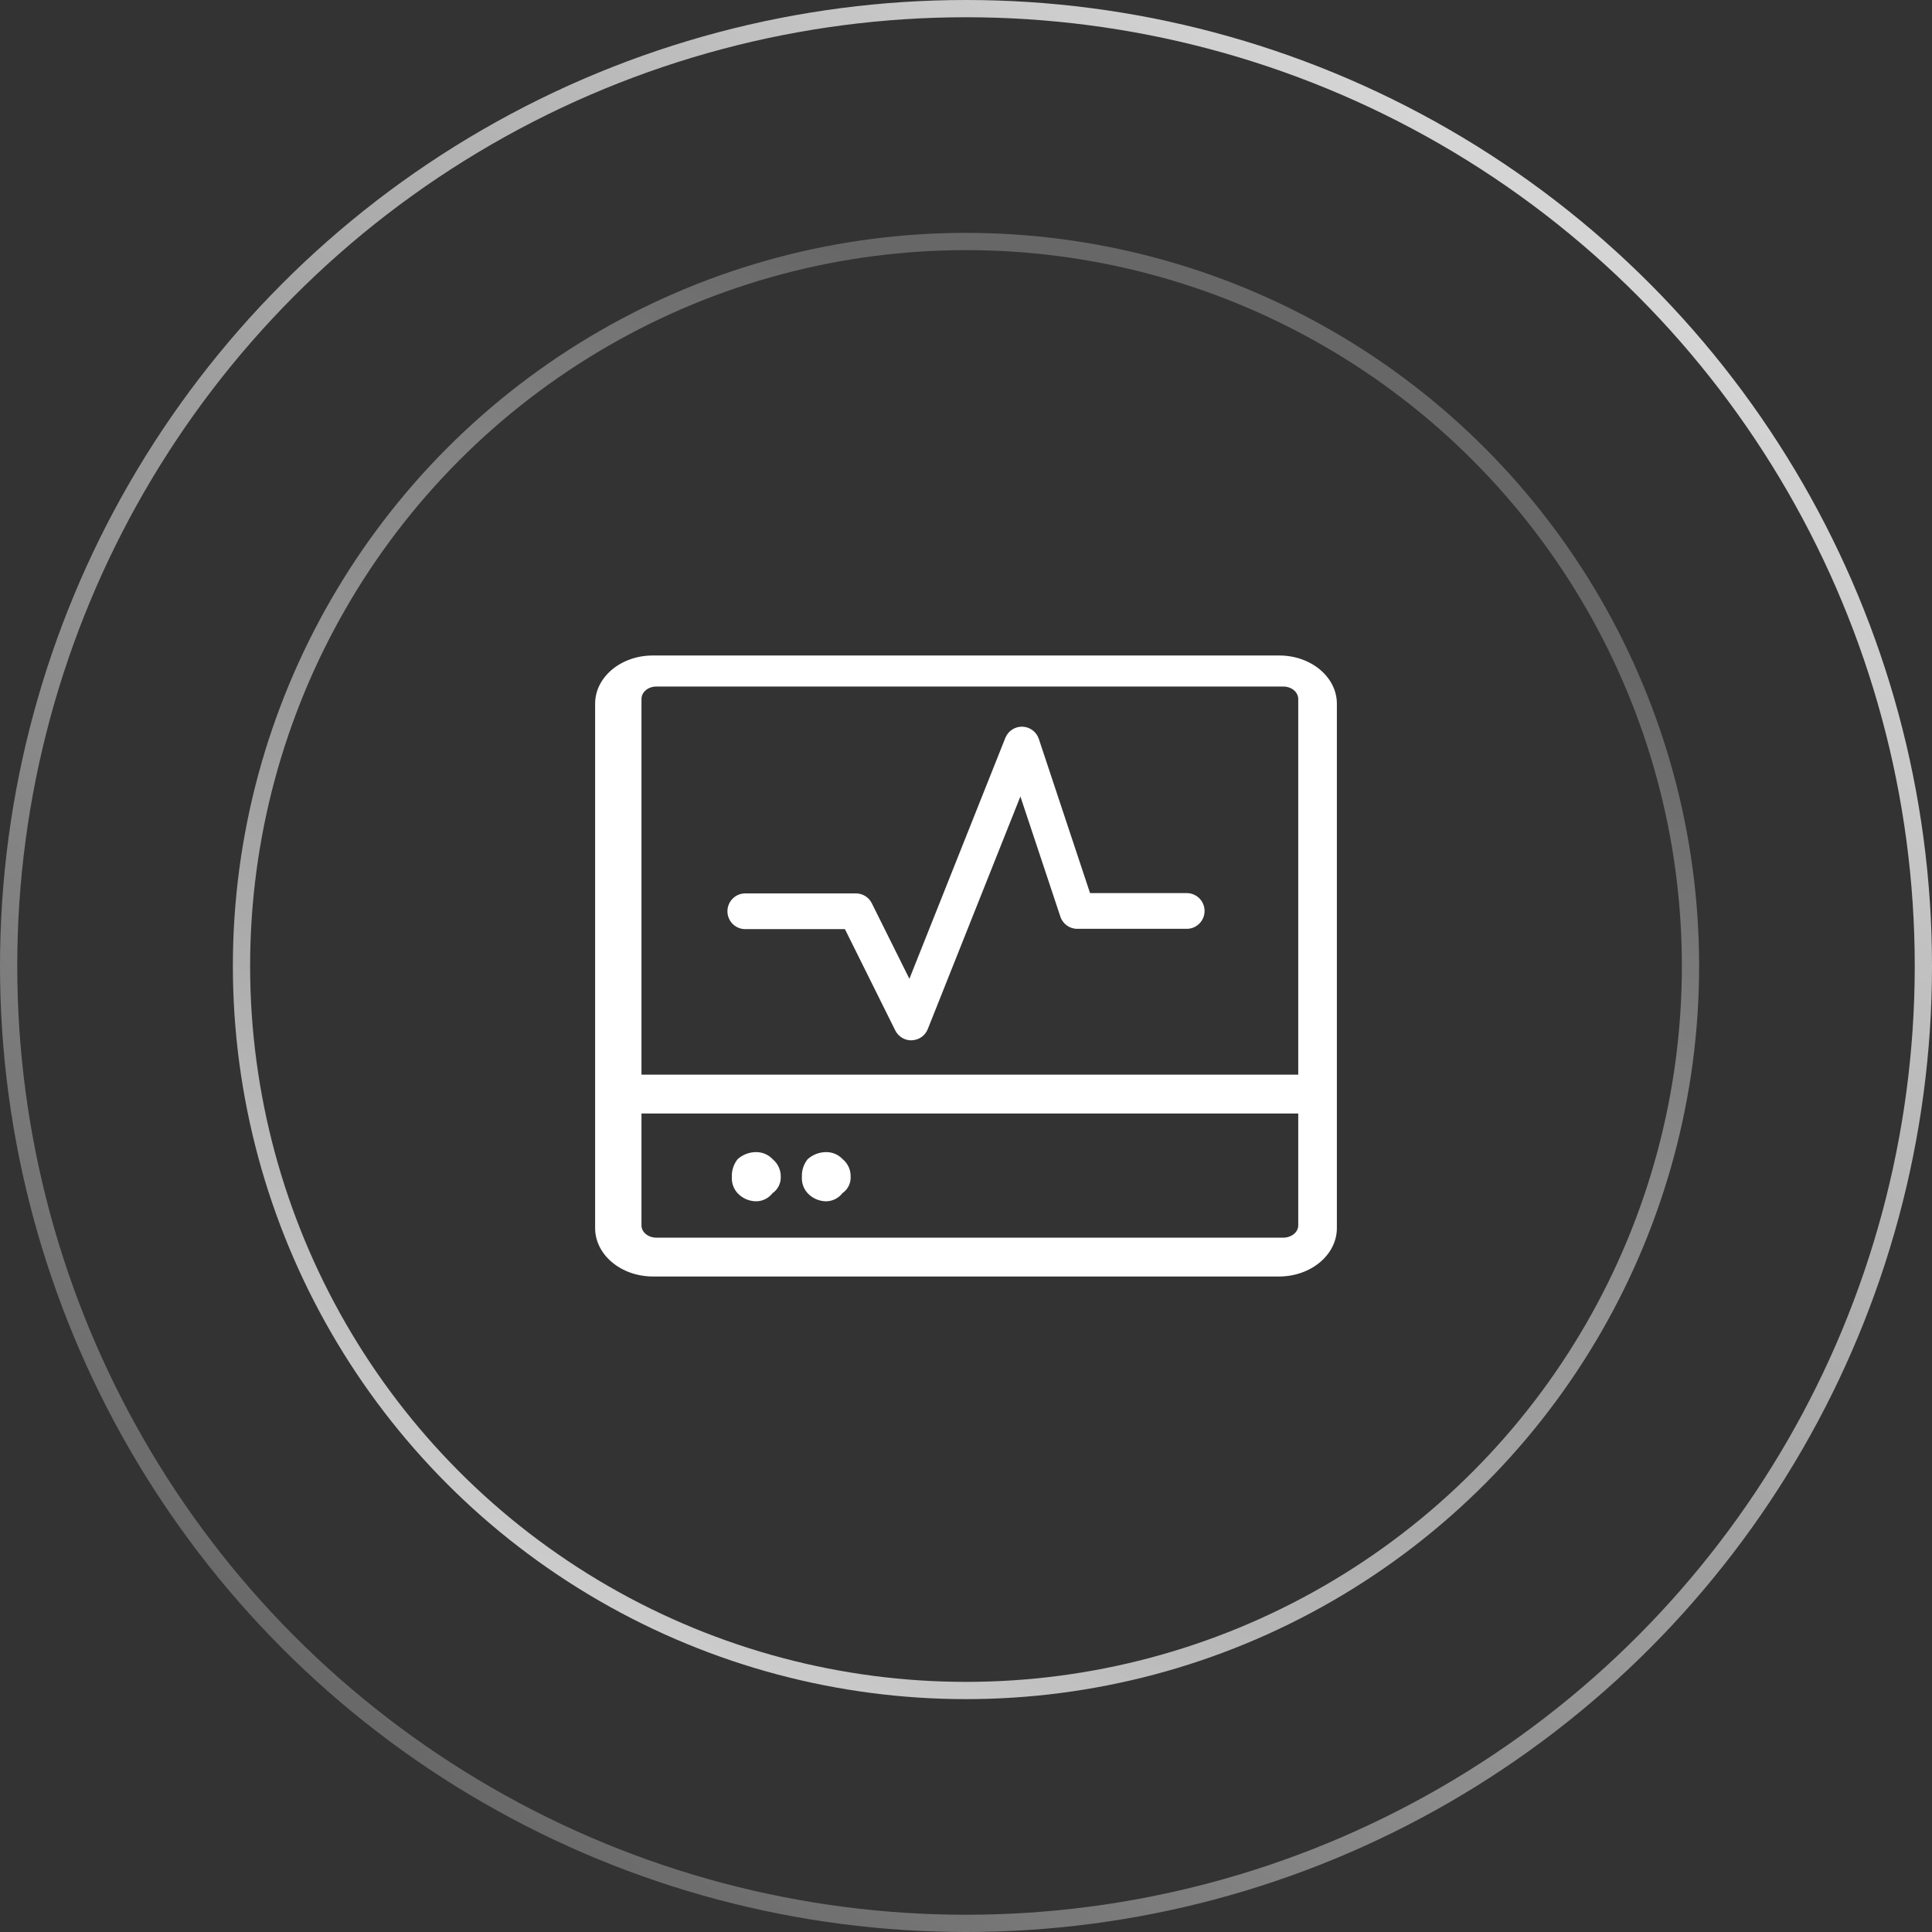
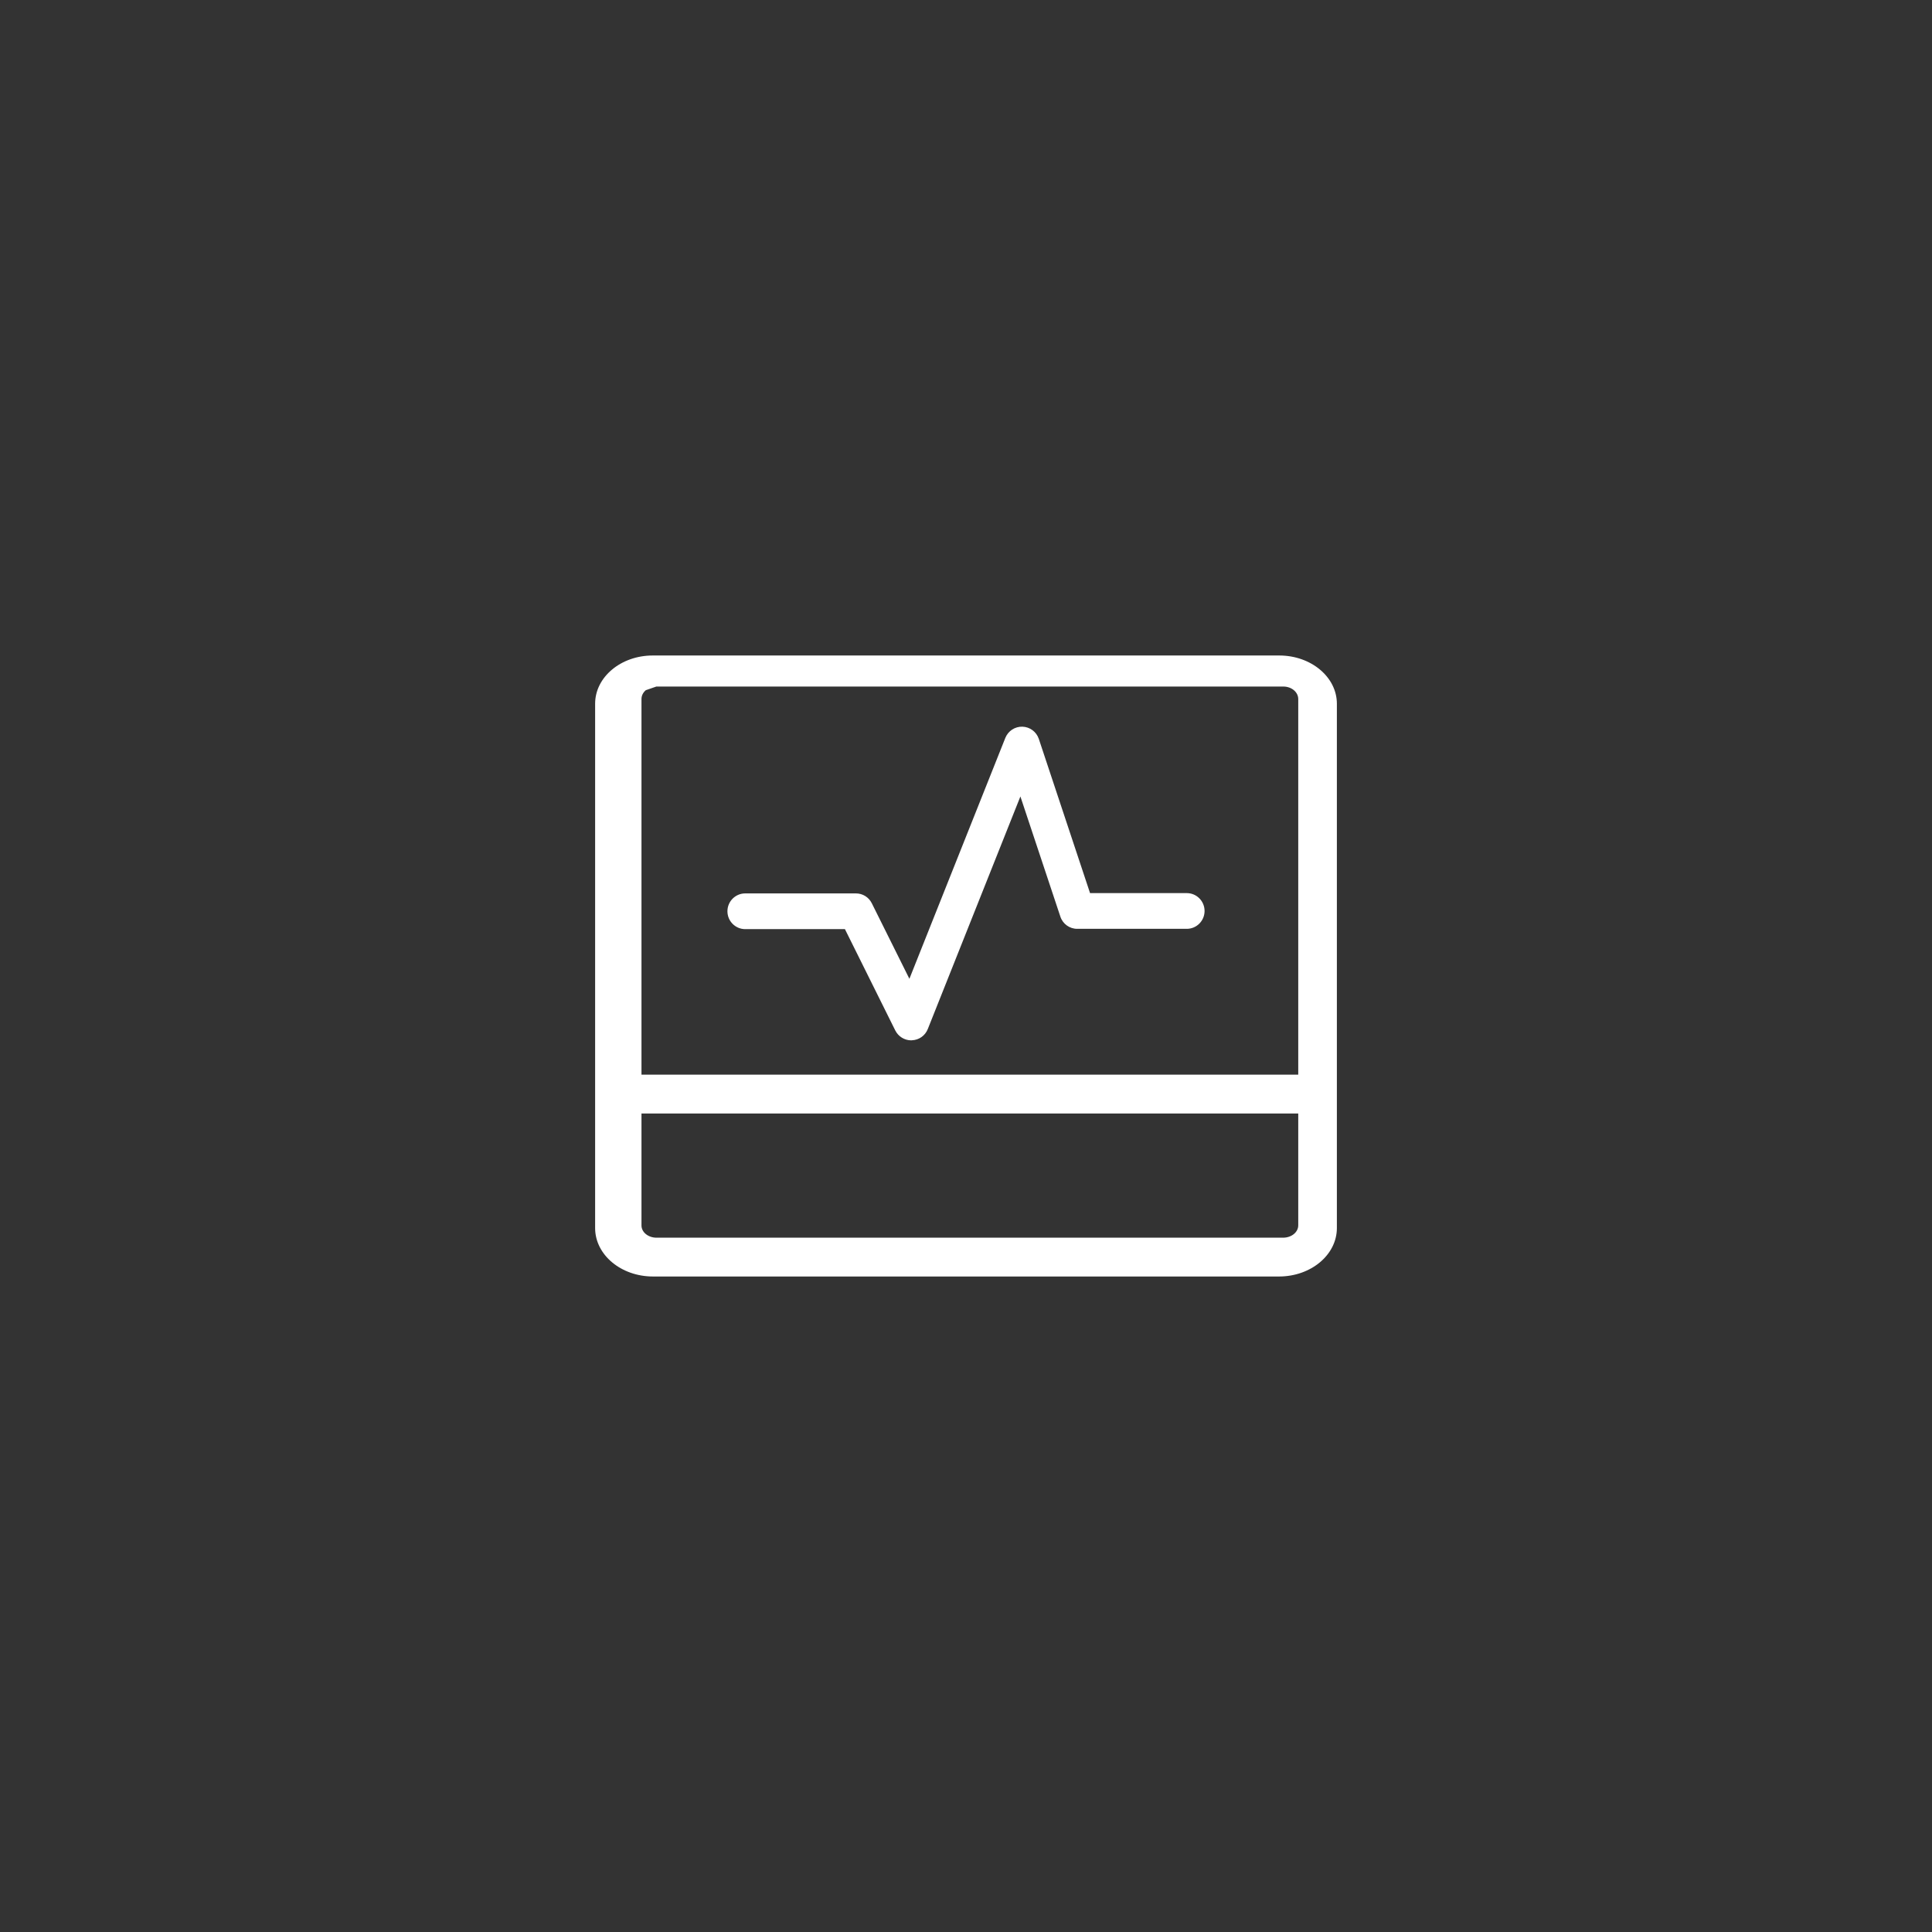
<svg xmlns="http://www.w3.org/2000/svg" width="224px" height="224px" viewBox="0 0 224 224" version="1.1">
  <rect x="0" y="0" width="224" height="224" fill="#333333" stroke="none" />
  <title>画板 copy 5</title>
  <desc>Created with Sketch.</desc>
  <defs>
    <linearGradient x1="83.156%" y1="12.172%" x2="19.746%" y2="91.82%" id="linearGradient-1">
      <stop stop-color="#FFFFFF" stop-opacity="0.801" offset="0%" />
      <stop stop-color="#FFFFFF" stop-opacity="0.254" offset="100%" />
    </linearGradient>
    <linearGradient x1="32.622%" y1="108.942%" x2="79.671%" y2="20.742%" id="linearGradient-2">
      <stop stop-color="#FFFFFF" stop-opacity="0.801" offset="0%" />
      <stop stop-color="#FFFFFF" stop-opacity="0.254" offset="100%" />
    </linearGradient>
  </defs>
  <g id="画板-copy-5" stroke="none" stroke-width="1" fill="none" fill-rule="evenodd">
-     <circle id="椭圆形" stroke="url(#linearGradient-1)" stroke-width="2" fill-rule="nonzero" cx="112" cy="112" r="111" />
-     <circle id="椭圆形" stroke="url(#linearGradient-2)" stroke-width="2" fill-rule="nonzero" cx="112" cy="112" r="84" />
    <g id="6-医疗-ICU" transform="translate(69, 76)" fill="#FFFFFF">
-       <path d="M29.626,60.43 C29.659,61.185 29.301,61.905 28.679,62.331 C28.227,62.919 27.534,63.269 26.795,63.282 C25.973,63.278 25.189,62.934 24.628,62.331 C24.161,61.813 23.925,61.127 23.973,60.43 C23.945,59.692 24.184,58.969 24.645,58.394 C25.243,57.863 26.015,57.572 26.813,57.577 C27.526,57.577 28.207,57.873 28.697,58.394 C29.303,58.892 29.646,59.643 29.626,60.43 Z M20.577,58.394 C21.186,58.891 21.535,59.641 21.523,60.43 C21.553,61.185 21.196,61.902 20.577,62.331 C20.119,62.927 19.414,63.277 18.666,63.282 C17.847,63.276 17.066,62.933 16.508,62.331 C16.041,61.813 15.805,61.127 15.853,60.43 C15.825,59.692 16.064,58.969 16.525,58.394 C17.115,57.868 17.877,57.577 18.666,57.577 C19.388,57.57 20.081,57.866 20.577,58.394 Z" id="形状" fill-rule="nonzero" />
      <path d="M36.649,44.62 C35.867,44.618 35.153,44.175 34.8,43.474 L28.962,31.725 L17.401,31.725 C16.263,31.725 15.34,30.798 15.34,29.655 C15.34,28.511 16.263,27.584 17.401,27.584 L30.236,27.584 C31.015,27.58 31.728,28.021 32.076,28.722 L36.437,37.484 L47.564,9.544 C47.891,8.742 48.679,8.228 49.541,8.253 C50.404,8.279 51.16,8.84 51.439,9.66 L57.383,27.549 L68.599,27.549 C69.737,27.549 70.66,28.476 70.66,29.619 C70.66,30.763 69.737,31.69 68.599,31.69 L55.897,31.69 C55.01,31.693 54.221,31.123 53.942,30.277 L49.307,16.343 L38.568,43.314 C38.268,44.072 37.55,44.581 36.737,44.611 L36.649,44.62 Z" id="路径" />
-       <path d="M79.354,-1.69909519e-13 L6.678,-1.69909519e-13 C2.99,-1.70098597e-13 -1.77183997e-13,2.503 -1.77635684e-13,5.591 L-1.77635684e-13,66.409 C0.018,69.498 3.01,71.995 6.7,72 L79.322,72 C83.003,71.985 85.983,69.491 86,66.409 L86,5.591 C86,2.514 83.029,0.015 79.354,-1.69909519e-13 Z M7.096,3.6 L79.8,3.6 C80.256,3.6 80.694,3.753 81.017,4.024 C81.34,4.296 81.521,4.664 81.521,5.048 L81.521,48.6 L5.375,48.6 L5.375,5.048 C5.372,4.664 5.553,4.294 5.876,4.022 C6.199,3.749 6.638,3.598 7.096,3.6 Z M81.521,66.076 C81.521,66.453 81.336,66.816 81.008,67.083 C80.679,67.35 80.233,67.5 79.768,67.5 L7.117,67.5 C6.653,67.5 6.208,67.35 5.881,67.082 C5.554,66.815 5.372,66.453 5.375,66.076 L5.375,53.1 L81.521,53.1 L81.521,66.076 Z" id="形状" fill-rule="nonzero" />
+       <path d="M79.354,-1.69909519e-13 L6.678,-1.69909519e-13 C2.99,-1.70098597e-13 -1.77183997e-13,2.503 -1.77635684e-13,5.591 L-1.77635684e-13,66.409 C0.018,69.498 3.01,71.995 6.7,72 L79.322,72 C83.003,71.985 85.983,69.491 86,66.409 L86,5.591 C86,2.514 83.029,0.015 79.354,-1.69909519e-13 Z M7.096,3.6 L79.8,3.6 C80.256,3.6 80.694,3.753 81.017,4.024 C81.34,4.296 81.521,4.664 81.521,5.048 L81.521,48.6 L5.375,48.6 L5.375,5.048 C5.372,4.664 5.553,4.294 5.876,4.022 Z M81.521,66.076 C81.521,66.453 81.336,66.816 81.008,67.083 C80.679,67.35 80.233,67.5 79.768,67.5 L7.117,67.5 C6.653,67.5 6.208,67.35 5.881,67.082 C5.554,66.815 5.372,66.453 5.375,66.076 L5.375,53.1 L81.521,53.1 L81.521,66.076 Z" id="形状" fill-rule="nonzero" />
    </g>
  </g>
</svg>